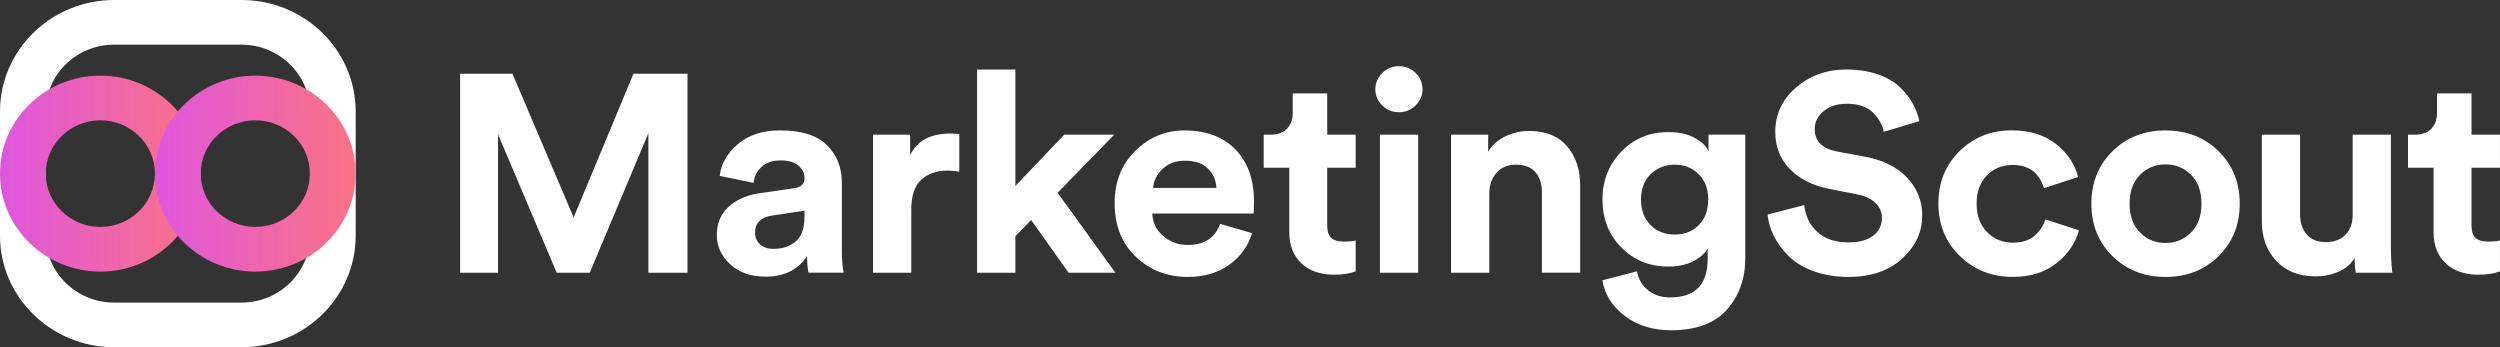
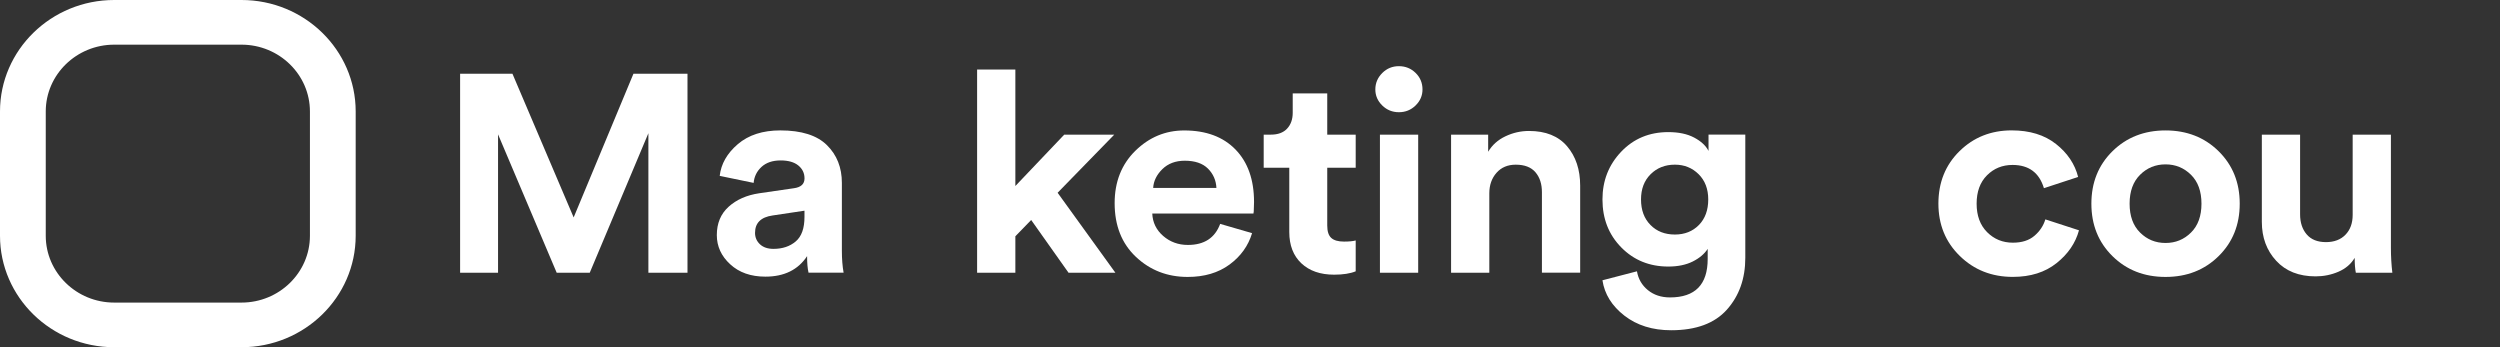
<svg xmlns="http://www.w3.org/2000/svg" width="216" height="30" viewBox="0 0 216 30" fill="none">
  <rect x="0" y="0" width="216" height="30" fill="#333333" stroke="none" />
  <path d="M59.399 23.562H56.021V11.51L50.955 23.562H48.097L43.031 11.607V23.562H39.753V6.371H44.275L49.564 18.786L54.73 6.371H59.399V23.562Z" fill="white" />
  <path d="M61.933 20.313C61.933 19.295 62.272 18.479 62.951 17.865C63.63 17.25 64.506 16.863 65.585 16.7L68.59 16.263C69.201 16.183 69.51 15.899 69.51 15.414C69.51 14.961 69.332 14.59 68.976 14.298C68.62 14.008 68.11 13.861 67.448 13.861C66.752 13.861 66.203 14.048 65.797 14.418C65.392 14.791 65.164 15.251 65.114 15.802L62.183 15.196C62.298 14.162 62.821 13.247 63.747 12.455C64.673 11.663 65.899 11.267 67.422 11.267C69.243 11.267 70.586 11.69 71.447 12.54C72.308 13.389 72.738 14.476 72.738 15.802V21.669C72.738 22.381 72.788 23.012 72.888 23.561H69.857C69.774 23.205 69.733 22.728 69.733 22.131C68.954 23.311 67.754 23.902 66.131 23.902C64.873 23.902 63.858 23.546 63.09 22.834C62.317 22.125 61.933 21.284 61.933 20.313ZM66.826 21.502C67.605 21.502 68.245 21.288 68.75 20.86C69.256 20.432 69.507 19.725 69.507 18.738V18.204L66.75 18.617C65.739 18.763 65.235 19.263 65.235 20.121C65.235 20.508 65.376 20.837 65.658 21.104C65.941 21.368 66.329 21.502 66.826 21.502Z" fill="white" />
-   <path d="M82.882 11.585V14.834C82.55 14.771 82.22 14.737 81.888 14.737C80.945 14.737 80.183 14.999 79.604 15.525C79.024 16.05 78.734 16.91 78.734 18.107V23.563H75.429V11.634H78.634V13.404C79.231 12.159 80.389 11.538 82.112 11.538C82.294 11.536 82.55 11.553 82.882 11.585Z" fill="white" />
  <path d="M96.271 11.634L91.378 16.654L96.371 23.566H92.322L89.094 19.007L87.727 20.414V23.566H84.422V6.008H87.727V16.071L91.949 11.634H96.271Z" fill="white" />
  <path d="M105.422 19.343L108.18 20.144C107.848 21.243 107.199 22.147 106.23 22.859C105.26 23.571 104.055 23.927 102.615 23.927C100.86 23.927 99.369 23.349 98.143 22.194C96.917 21.038 96.305 19.491 96.305 17.551C96.305 15.708 96.902 14.2 98.093 13.029C99.287 11.857 100.693 11.271 102.315 11.271C104.203 11.271 105.681 11.821 106.748 12.918C107.816 14.018 108.349 15.53 108.349 17.453C108.349 17.583 108.345 17.729 108.336 17.89C108.328 18.051 108.323 18.18 108.323 18.277L108.299 18.447H99.556C99.588 19.222 99.903 19.87 100.499 20.387C101.096 20.904 101.808 21.163 102.637 21.163C104.047 21.163 104.975 20.557 105.422 19.343ZM99.634 16.24H105.099C105.067 15.577 104.821 15.02 104.366 14.566C103.91 14.113 103.244 13.886 102.365 13.886C101.571 13.886 100.925 14.128 100.428 14.613C99.933 15.1 99.668 15.643 99.634 16.24Z" fill="white" />
  <path d="M114.674 8.068V11.633H117.132V14.495H114.674V19.49C114.674 19.992 114.789 20.348 115.021 20.557C115.253 20.767 115.618 20.873 116.115 20.873C116.562 20.873 116.9 20.841 117.132 20.775V23.442C116.653 23.637 116.03 23.732 115.269 23.732C114.075 23.732 113.131 23.404 112.437 22.75C111.743 22.095 111.394 21.195 111.394 20.047V14.495H109.183V11.633H109.803C110.415 11.633 110.884 11.46 111.207 11.112C111.53 10.765 111.691 10.307 111.691 9.742V8.068H114.674Z" fill="white" />
  <path d="M118.829 7.729C118.829 7.18 119.029 6.706 119.426 6.31C119.823 5.914 120.302 5.717 120.866 5.717C121.428 5.717 121.91 5.912 122.307 6.299C122.704 6.687 122.904 7.164 122.904 7.729C122.904 8.263 122.704 8.723 122.307 9.112C121.91 9.5 121.428 9.695 120.866 9.695C120.302 9.695 119.823 9.5 119.426 9.112C119.029 8.725 118.829 8.263 118.829 7.729ZM122.531 23.563H119.226V11.633H122.531V23.563Z" fill="white" />
  <path d="M128.677 16.702V23.565H125.373V11.633H128.577V13.112C128.924 12.529 129.421 12.084 130.068 11.777C130.714 11.47 131.393 11.315 132.105 11.315C133.546 11.315 134.644 11.756 135.396 12.637C136.149 13.518 136.527 14.654 136.527 16.043V23.561H133.222V16.605C133.222 15.893 133.036 15.319 132.663 14.883C132.289 14.446 131.723 14.228 130.962 14.228C130.265 14.228 129.712 14.463 129.298 14.931C128.885 15.399 128.677 15.99 128.677 16.702Z" fill="white" />
  <path d="M138.451 24.216L141.432 23.441C141.547 24.104 141.862 24.644 142.376 25.066C142.89 25.485 143.526 25.697 144.29 25.697C146.459 25.697 147.544 24.589 147.544 22.376V21.503C147.262 21.939 146.833 22.304 146.253 22.594C145.674 22.884 144.969 23.03 144.142 23.03C142.519 23.03 141.165 22.482 140.081 21.38C138.996 20.281 138.453 18.9 138.453 17.233C138.453 15.617 138.991 14.242 140.068 13.111C141.144 11.98 142.502 11.414 144.14 11.414C145.034 11.414 145.78 11.571 146.375 11.886C146.971 12.202 147.384 12.585 147.616 13.039V11.632H150.794V22.278C150.794 24.072 150.265 25.564 149.204 26.752C148.145 27.94 146.538 28.533 144.385 28.533C142.78 28.533 141.432 28.112 140.35 27.273C139.267 26.432 138.633 25.413 138.451 24.216ZM144.711 20.264C145.555 20.264 146.247 19.988 146.785 19.44C147.323 18.891 147.592 18.154 147.592 17.233C147.592 16.328 147.314 15.6 146.761 15.051C146.206 14.502 145.522 14.227 144.713 14.227C143.869 14.227 143.168 14.502 142.615 15.051C142.059 15.602 141.784 16.328 141.784 17.233C141.784 18.154 142.057 18.889 142.604 19.44C143.146 19.991 143.849 20.264 144.711 20.264Z" fill="white" />
-   <path d="M165.835 10.468L162.754 11.389C162.637 10.775 162.322 10.218 161.81 9.716C161.296 9.216 160.543 8.964 159.55 8.964C158.738 8.964 158.076 9.178 157.562 9.606C157.048 10.034 156.792 10.548 156.792 11.146C156.792 12.196 157.43 12.842 158.706 13.086L161.164 13.546C162.719 13.836 163.93 14.444 164.789 15.365C165.651 16.287 166.08 17.369 166.08 18.614C166.08 20.038 165.505 21.279 164.353 22.336C163.201 23.395 161.659 23.925 159.721 23.925C158.612 23.925 157.61 23.764 156.716 23.44C155.822 23.116 155.102 22.683 154.555 22.141C154.008 21.599 153.583 21.025 153.275 20.419C152.969 19.813 152.782 19.186 152.715 18.54L155.894 17.716C155.976 18.638 156.345 19.407 156.998 20.021C157.651 20.635 158.567 20.942 159.743 20.942C160.637 20.942 161.335 20.747 161.841 20.36C162.346 19.972 162.598 19.462 162.598 18.833C162.598 18.333 162.411 17.898 162.038 17.536C161.665 17.172 161.14 16.926 160.461 16.797L158.003 16.312C156.579 16.022 155.453 15.448 154.624 14.59C153.796 13.734 153.383 12.667 153.383 11.389C153.383 9.871 153.984 8.593 155.184 7.558C156.384 6.524 157.829 6.005 159.519 6.005C160.528 6.005 161.433 6.143 162.227 6.418C163.021 6.693 163.659 7.06 164.141 7.522C164.62 7.983 164.993 8.456 165.258 8.941C165.529 9.426 165.72 9.936 165.835 10.468Z" fill="white" />
  <path d="M173.885 14.251C173.006 14.251 172.271 14.55 171.674 15.149C171.077 15.747 170.78 16.564 170.78 17.598C170.78 18.632 171.082 19.454 171.687 20.059C172.292 20.665 173.032 20.968 173.911 20.968C174.69 20.968 175.31 20.771 175.775 20.373C176.239 19.977 176.554 19.504 176.718 18.954L179.624 19.898C179.326 20.998 178.68 21.945 177.686 22.735C176.692 23.527 175.434 23.923 173.911 23.923C172.088 23.923 170.561 23.321 169.329 22.116C168.094 20.913 167.478 19.405 167.478 17.594C167.478 15.768 168.085 14.255 169.302 13.059C170.52 11.862 172.023 11.265 173.811 11.265C175.367 11.265 176.642 11.656 177.636 12.44C178.63 13.224 179.268 14.175 179.55 15.289L176.595 16.259C176.193 14.923 175.291 14.251 173.885 14.251Z" fill="white" />
  <path d="M182.52 13.063C183.737 11.866 185.265 11.269 187.102 11.269C188.94 11.269 190.468 11.866 191.685 13.063C192.902 14.259 193.512 15.77 193.512 17.598C193.512 19.426 192.902 20.936 191.685 22.133C190.468 23.33 188.94 23.927 187.102 23.927C185.265 23.927 183.737 23.33 182.52 22.133C181.303 20.936 180.695 19.426 180.695 17.598C180.695 15.772 181.303 14.259 182.52 13.063ZM184.904 20.095C185.51 20.695 186.241 20.993 187.102 20.993C187.964 20.993 188.695 20.695 189.3 20.095C189.906 19.498 190.207 18.665 190.207 17.598C190.207 16.53 189.906 15.698 189.3 15.1C188.695 14.503 187.964 14.202 187.102 14.202C186.241 14.202 185.508 14.501 184.904 15.1C184.299 15.7 183.998 16.53 183.998 17.598C183.998 18.665 184.299 19.498 184.904 20.095Z" fill="white" />
  <path d="M203.544 23.562C203.477 23.238 203.445 22.811 203.445 22.277C203.13 22.811 202.661 23.211 202.041 23.478C201.42 23.745 200.761 23.878 200.066 23.878C198.626 23.878 197.491 23.429 196.664 22.533C195.836 21.635 195.423 20.517 195.423 19.174V11.633H198.728V18.519C198.728 19.231 198.919 19.809 199.298 20.252C199.678 20.697 200.233 20.919 200.963 20.919C201.674 20.919 202.238 20.705 202.651 20.277C203.065 19.849 203.271 19.279 203.271 18.568V11.633H206.575V21.406C206.575 22.167 206.617 22.885 206.699 23.565H203.544V23.562Z" fill="white" />
-   <path d="M213.54 8.068V11.633H215.998V14.495H213.54V19.49C213.54 19.992 213.655 20.348 213.887 20.557C214.119 20.767 214.484 20.873 214.981 20.873C215.428 20.873 215.766 20.841 215.998 20.775V23.442C215.519 23.637 214.896 23.732 214.135 23.732C212.941 23.732 211.997 23.404 211.303 22.75C210.609 22.095 210.26 21.195 210.26 20.047V14.495H208.051V11.633H208.671C209.283 11.633 209.752 11.46 210.075 11.112C210.398 10.765 210.559 10.307 210.559 9.742V8.068H213.54Z" fill="white" />
  <path d="M20.864 30H9.863C4.426 30 0 25.679 0 20.369V9.629C0 4.321 4.426 0 9.866 0H20.866C26.305 0 30.731 4.321 30.731 9.631V20.371C30.729 25.679 26.303 30 20.864 30ZM9.866 3.859C6.607 3.859 3.953 6.448 3.953 9.631V20.371C3.953 23.552 6.604 26.143 9.866 26.143H20.866C24.125 26.143 26.778 23.554 26.778 20.371V9.631C26.778 6.45 24.127 3.859 20.866 3.859H9.866Z" fill="white" />
-   <path d="M8.67 23.466C3.89 23.466 0 19.668 0 14.999C0 10.331 3.89 6.535 8.67 6.535C13.45 6.535 17.34 10.333 17.34 14.999C17.34 19.666 13.452 23.466 8.67 23.466ZM8.67 10.395C6.069 10.395 3.953 12.46 3.953 14.999C3.953 17.539 6.069 19.604 8.67 19.604C11.271 19.604 13.387 17.539 13.387 14.999C13.387 12.46 11.271 10.395 8.67 10.395Z" fill="url(#paint0_linear)" />
-   <path d="M22.059 23.466C17.277 23.466 13.389 19.668 13.389 15.001C13.389 10.335 17.279 6.537 22.059 6.537C26.839 6.537 30.729 10.335 30.729 15.001C30.729 19.668 26.839 23.466 22.059 23.466ZM22.059 10.394C19.458 10.394 17.342 12.46 17.342 14.999C17.342 17.539 19.458 19.604 22.059 19.604C24.661 19.604 26.776 17.539 26.776 14.999C26.776 12.46 24.661 10.394 22.059 10.394Z" fill="url(#paint1_linear)" />
  <defs>
    <linearGradient id="paint0_linear" x1="-0.545" y1="14.945" x2="17.474" y2="15.059" gradientUnits="userSpaceOnUse">
      <stop stop-color="#DE55E1" />
      <stop offset="1" stop-color="#FC7384" />
    </linearGradient>
    <linearGradient id="paint1_linear" x1="12.843" y1="14.945" x2="30.863" y2="15.059" gradientUnits="userSpaceOnUse">
      <stop stop-color="#DE55E1" />
      <stop offset="1" stop-color="#FC7384" />
    </linearGradient>
  </defs>
</svg>